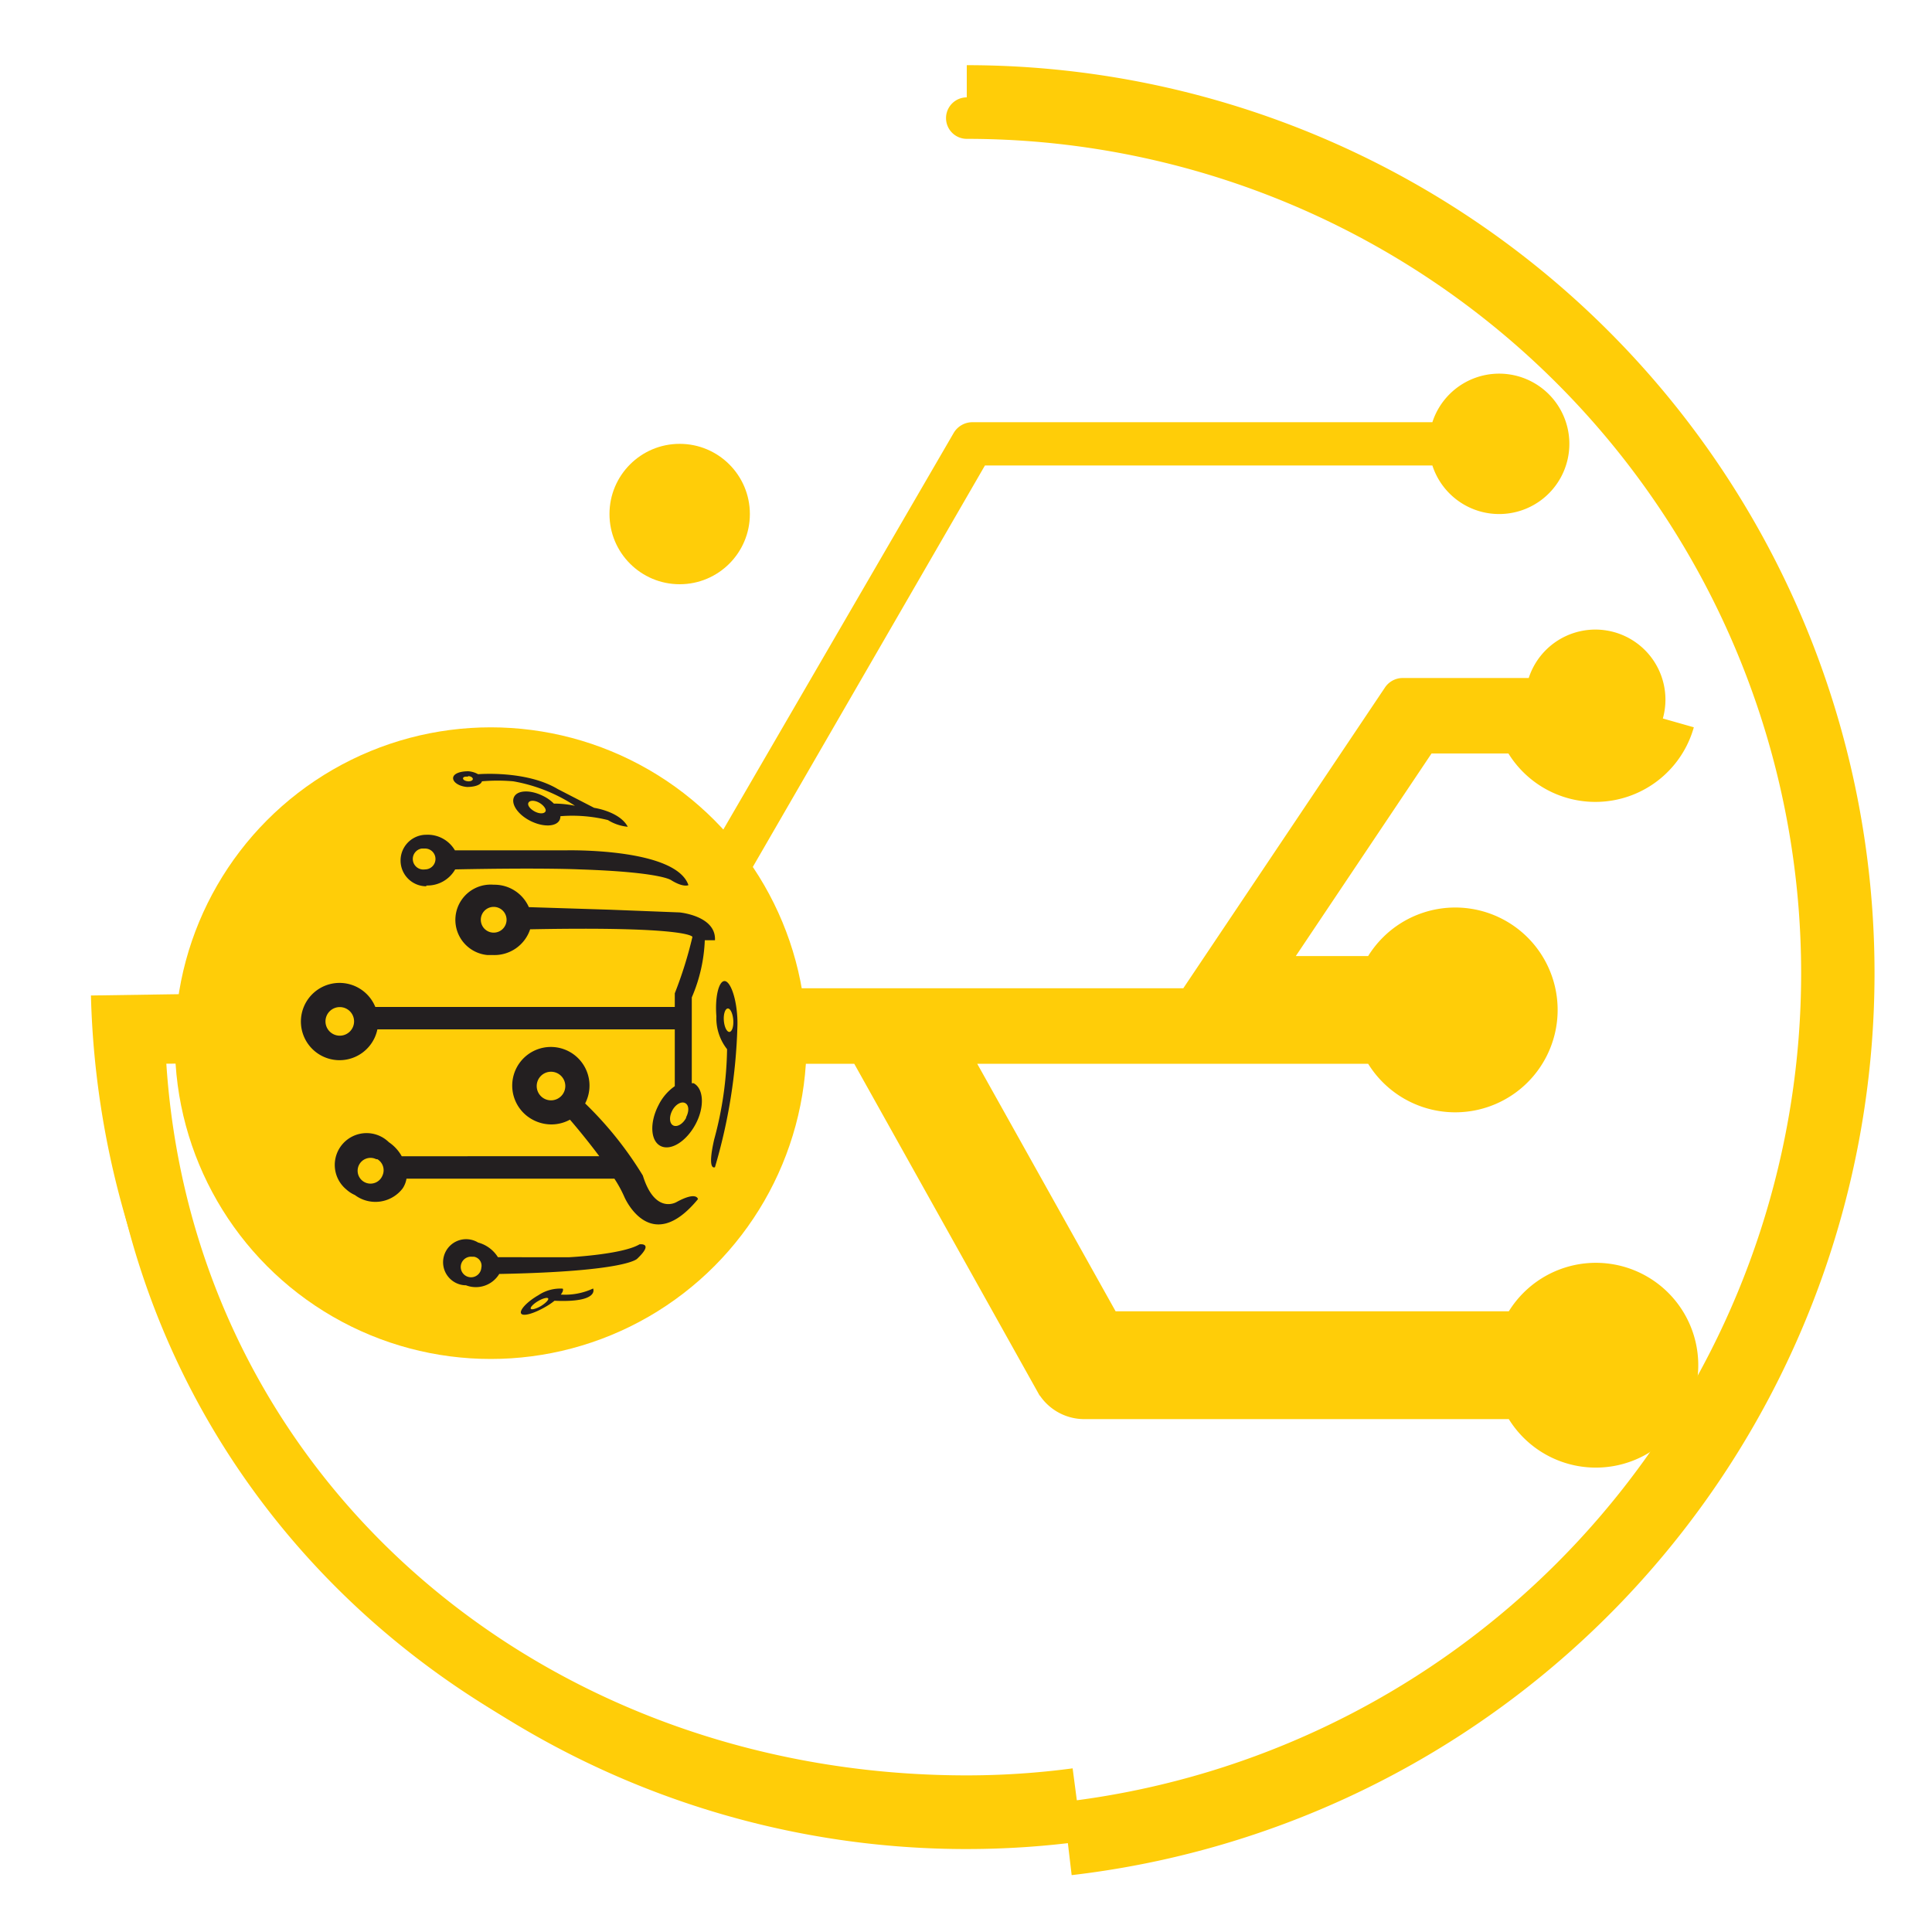
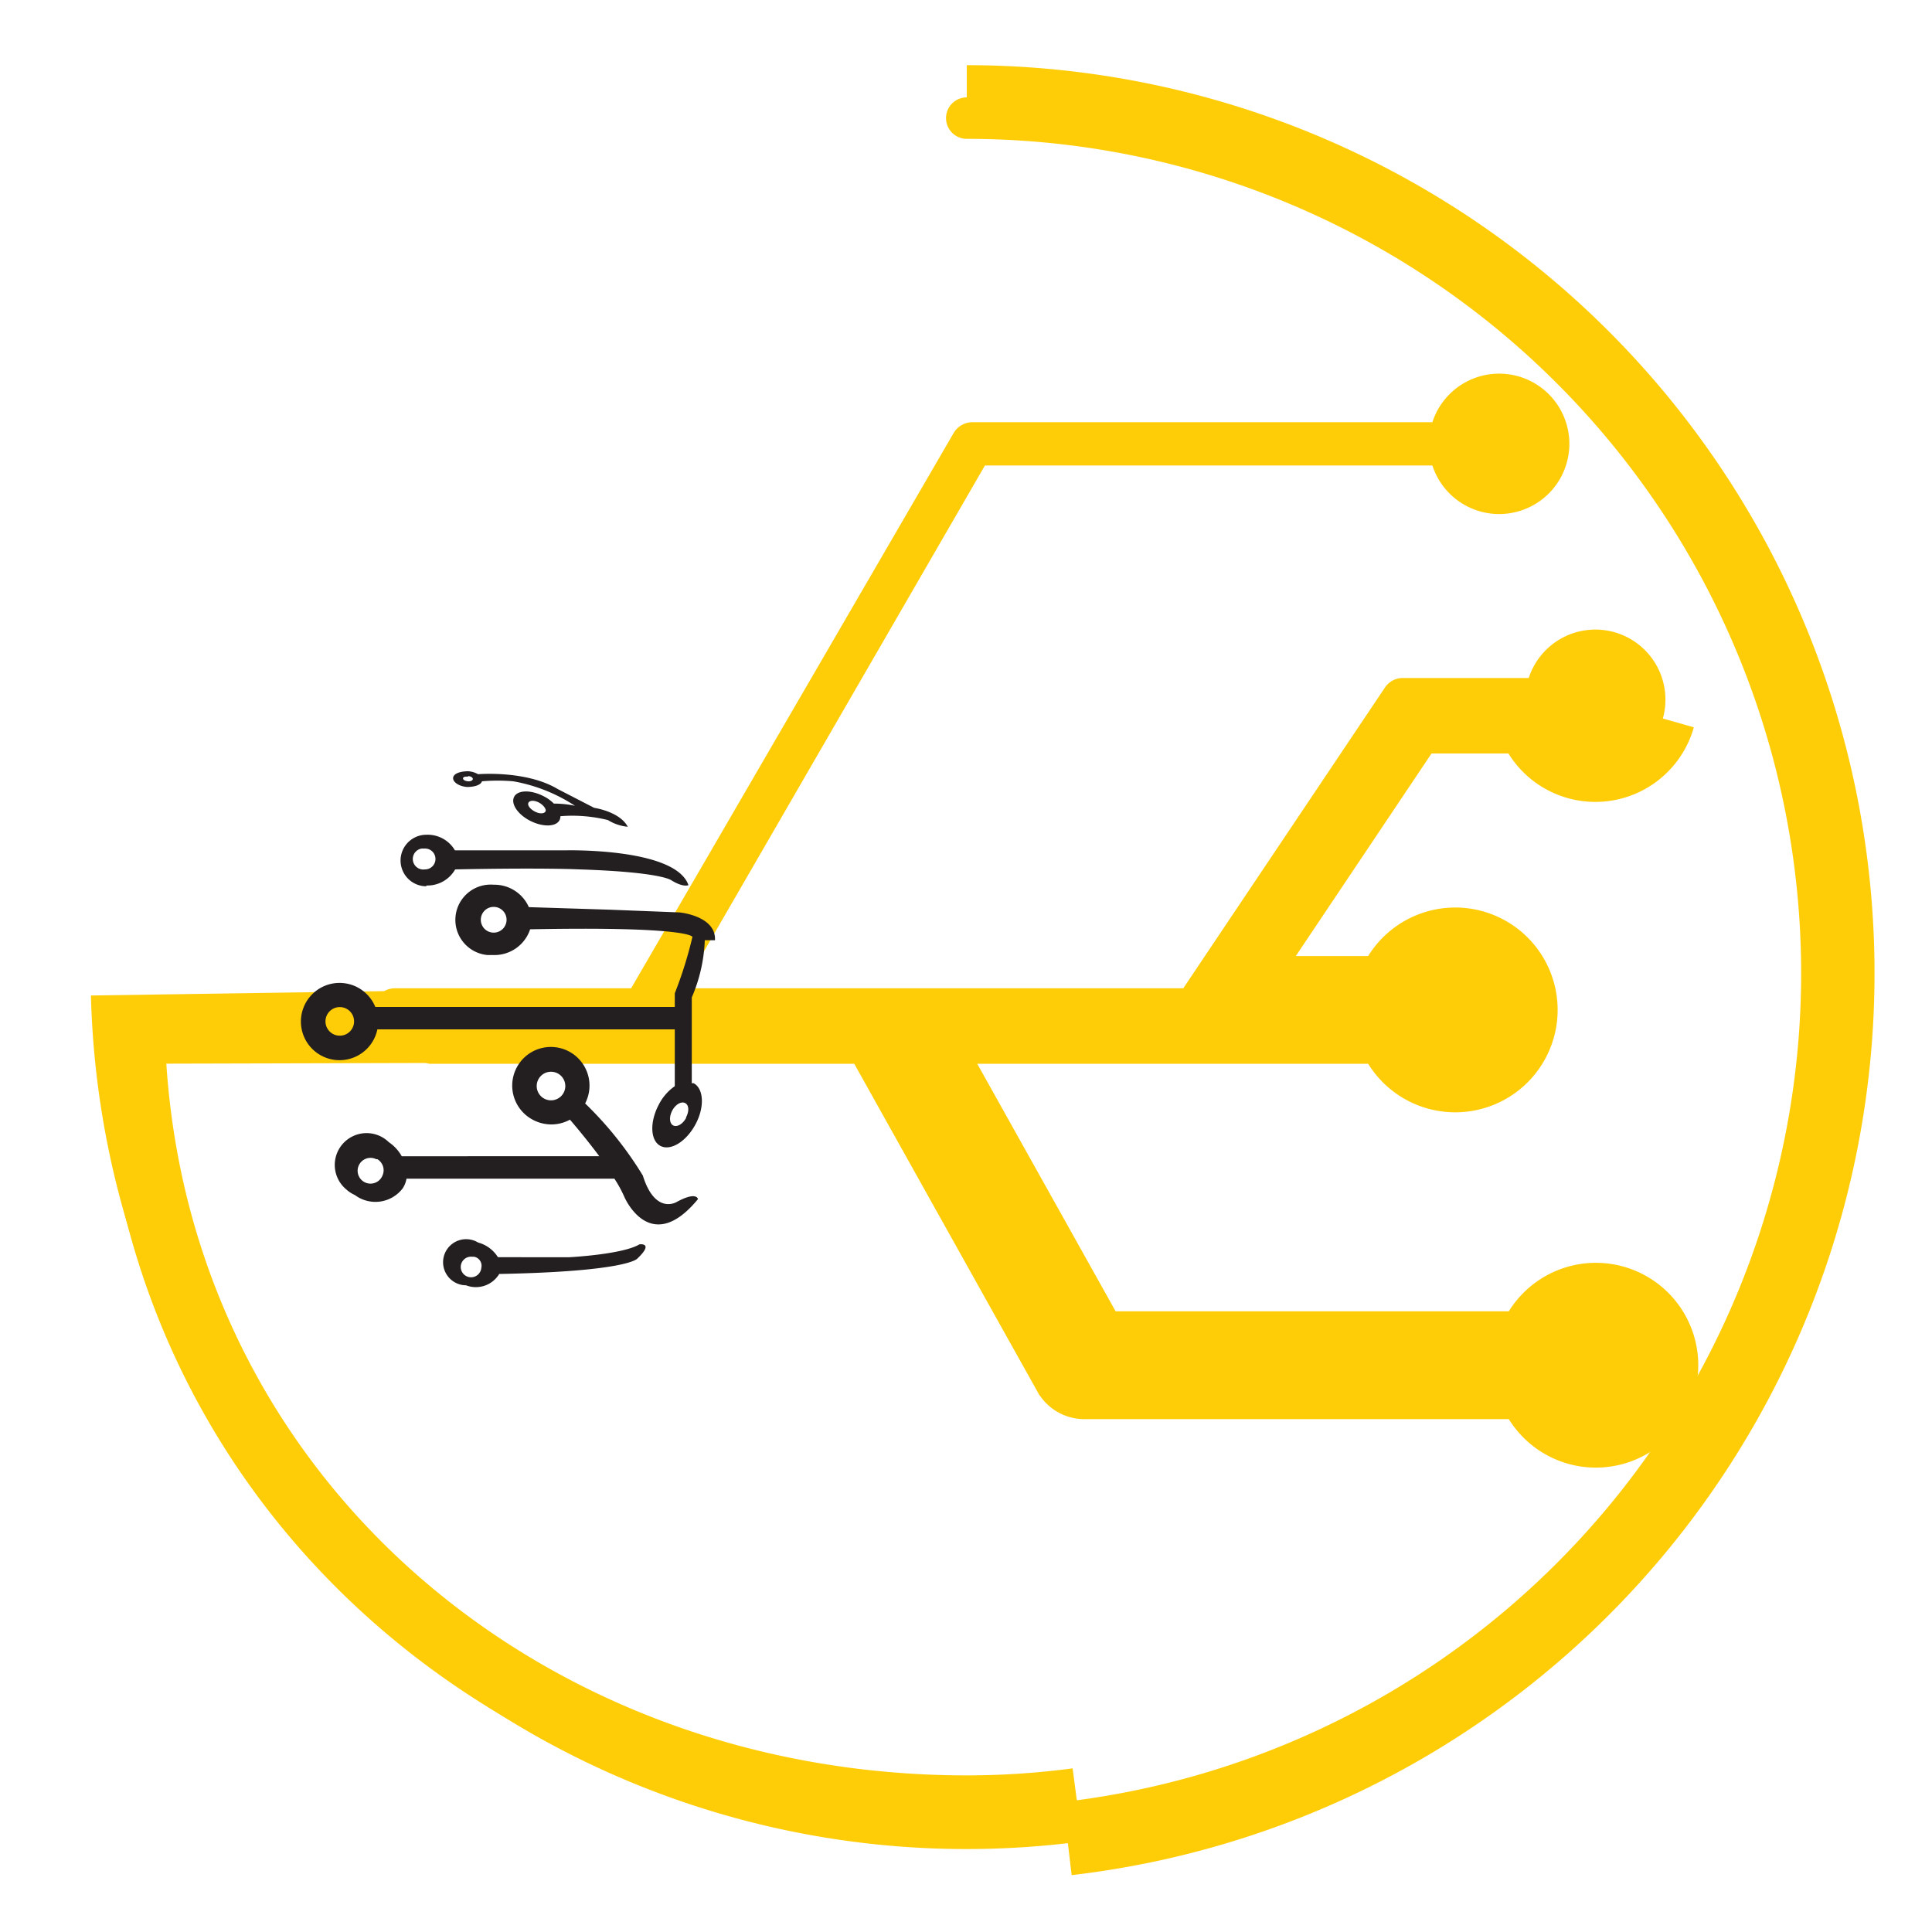
<svg xmlns="http://www.w3.org/2000/svg" viewBox="0 0 150 150">
  <defs>
    <style>
       .sol-1 {fill:#ffcd08;} 
       .sol-2 {fill:#231f20;}

      .animate-outline1 {
    
        opacity: 1;
        stroke: #ffcd08;
        stroke-width: 5;
        stroke-dasharray: 450;
        stroke-dashoffset: -200px;
        animation: animate 20s linear infinite alternate;
      }
      
      @keyframes animate {   0% { opacity: 1; 
                                  stroke-dasharray: 450px;
                                  stroke-dashoffset: 200px;
                            }
                            50% { opacity: 1;
                                  stroke-dasharray: 120px;
                            }
                            90% { opacity: 1;
                                  stroke-dasharray: 180px;
                            }
                            100% {
                                opacity: 0;
                                fill: #ffcd08;
                                stroke-dasharray: 450px;
                                stroke-dashoffset: 200px;
                              }
      }
    </style>
  </defs>
  <g>
    <path class="sol-1 animate-outline1" d="M75.06,7.56a1.61,1.61,0,1,0,0,3.22h0a64.78,64.78,0,0,1,0,129.56c-35.18,0-63.9-25.27-64.76-60.25l23-.06.29.06h34.2l14.93,26.72a1.67,1.67,0,0,0,1.47.87h34.53a5.45,5.45,0,1,0,0-3.37H85.15L71.61,80.09H107.8a5.45,5.45,0,1,0,0-3.36H95.92L109.81,56h8.88a5.44,5.44,0,1,0,0-3.36h-9.78a1.66,1.66,0,0,0-1.39.75L91.87,76.73H53L76.47,36.14h34.74a5.45,5.45,0,1,0,0-3.36H75.5a1.69,1.69,0,0,0-1.46.84L49,76.73H30.65a1.68,1.68,0,0,0-.82.22l-22.77.34h0a68,68,0,1,0,68-69.73Z" />
-     <circle class="sol-1 animate-outline1" cx="52.77" cy="39.91" r="5.45" />
  </g>
  <g>
-     <circle class="sol-1 animate-outline1" cx="38.1" cy="80.99" r="24.52" />
    <path class="sol-2" d="M52.52,93.33s-1.66,1-2.61-2.06a28.12,28.12,0,0,0-4.48-5.6,3,3,0,1,0-4,1.3,3.06,3.06,0,0,0,1.39.33,3,3,0,0,0,1.43-.37c.28.32,1.28,1.5,2.28,2.84H31.19a3.17,3.17,0,0,0-1-1.09,2.47,2.47,0,1,0-3.3,3.67,2.42,2.42,0,0,0,.66.43,2.66,2.66,0,0,0,3.71-.51,1.92,1.92,0,0,0,.3-.76H47.7a9.41,9.41,0,0,1,.78,1.43s2,4.67,5.71.16C54.19,93.1,54.11,92.46,52.52,93.33Zm-9.74-7.9a1.11,1.11,0,1,1,1.11-1.11,1.11,1.11,0,0,1-1.11,1.11ZM29.69,91.28A1,1,0,1,1,29.21,90l.09,0A1,1,0,0,1,29.69,91.28Z" />
    <path class="sol-2" d="M49.65,96.61c-1.32.79-5.44,1-5.44,1H38.66a2.61,2.61,0,0,0-1.54-1.14,1.79,1.79,0,1,0-.94,3.32,2.12,2.12,0,0,0,2.58-.88c10.07-.19,10.73-1.2,10.73-1.2C50.81,96.45,49.65,96.61,49.65,96.61ZM37.37,98.43a.8.8,0,1,1-.74-.86l.16,0A.71.71,0,0,1,37.37,98.43Z" />
-     <path class="sol-2" d="M43.54,100.51c.15-.19.21-.36.15-.46a3.05,3.05,0,0,0-1.89.51c-.89.51-1.49,1.17-1.34,1.42s1,0,1.88-.51a4.91,4.91,0,0,0,.71-.48h0c3.53.16,3-.95,3-.95A5.16,5.16,0,0,1,43.54,100.51ZM42,101.4c-.38.22-.73.31-.79.21s.19-.37.56-.59.73-.31.79-.21S42.37,101.17,42,101.4Z" />
    <path class="sol-2" d="M54.72,73h.79c.1-1.9-2.75-2.16-2.75-2.16l-5.38-.21-6.32-.2a2.92,2.92,0,0,0-2.73-1.74,2.74,2.74,0,0,0-.47,5.46h.47a2.92,2.92,0,0,0,2.83-2c12.44-.24,12.6.59,12.6.59a31.76,31.76,0,0,1-1.37,4.38v1.06H29.14a3,3,0,1,0,.16,1.74H52.39v4.41a3.89,3.89,0,0,0-1.25,1.45c-.71,1.35-.65,2.78.14,3.19s2-.34,2.72-1.68.64-2.78-.15-3.19h-.14V77.44A12.34,12.34,0,0,0,54.72,73Zm-16.39-.59a1,1,0,1,1,1-1A1,1,0,0,1,38.33,72.41Zm-11.95,8a1.11,1.11,0,1,1,1.11-1.11,1.11,1.11,0,0,1-1.11,1.11Zm26.89,6.38c-.25.48-.7.74-1,.59s-.33-.67-.08-1.15.7-.74,1-.59.33.62.08,1.1Z" />
-     <path class="sol-2" d="M57.23,78.78c-.11-1.48-.57-2.65-1-2.61s-.73,1.25-.61,2.73a3.9,3.9,0,0,0,.83,2.56,28,28,0,0,1-1,7c-.58,2.53.06,2.16.06,2.16a42.69,42.69,0,0,0,1.74-10.88h0A7.69,7.69,0,0,0,57.23,78.78Zm-.6,1.34c-.2,0-.39-.38-.43-.88s.1-.92.3-.94.39.38.43.88S56.84,80.1,56.63,80.12Z" />
    <path class="sol-2" d="M33.1,68.75a2.48,2.48,0,0,0,2.24-1.25c6.95-.14,9.66,0,9.66,0,6.44.21,7.13.85,7.13.85.95.58,1.32.37,1.32.37-1-2.91-9.51-2.7-9.51-2.7H35.32a2.45,2.45,0,0,0-2.22-1.21,2,2,0,1,0,0,4ZM33,65.88a.81.81,0,0,1,0,1.62h0a.82.82,0,0,1-.26-1.62Z" />
    <path class="sol-2" d="M36.26,61.1c.58,0,1.07-.15,1.16-.44a14.09,14.09,0,0,1,2.43,0,12.77,12.77,0,0,1,4.79,1.9A8.23,8.23,0,0,0,43,62.39a3.06,3.06,0,0,0-.83-.59c-1-.5-2-.46-2.26.08s.3,1.37,1.28,1.86,2,.46,2.26-.08a.72.72,0,0,0,.06-.29,11.47,11.47,0,0,1,3.69.3,3.53,3.53,0,0,0,1.54.52c-.63-1.19-2.61-1.47-2.61-1.47L43.3,61.26c-2.46-1.47-6.18-1.15-6.18-1.15h0a1.82,1.82,0,0,0-.76-.23c-.63,0-1.15.18-1.18.51S35.63,61.05,36.26,61.1ZM42.35,63c-.1.19-.47.2-.84,0s-.58-.49-.48-.68.47-.2.83,0S42.44,62.85,42.35,63Zm-6-2.74c.21,0,.37.12.36.23s-.18.19-.39.17-.38-.12-.37-.23.16-.15.37-.13Z" />
  </g>
</svg>